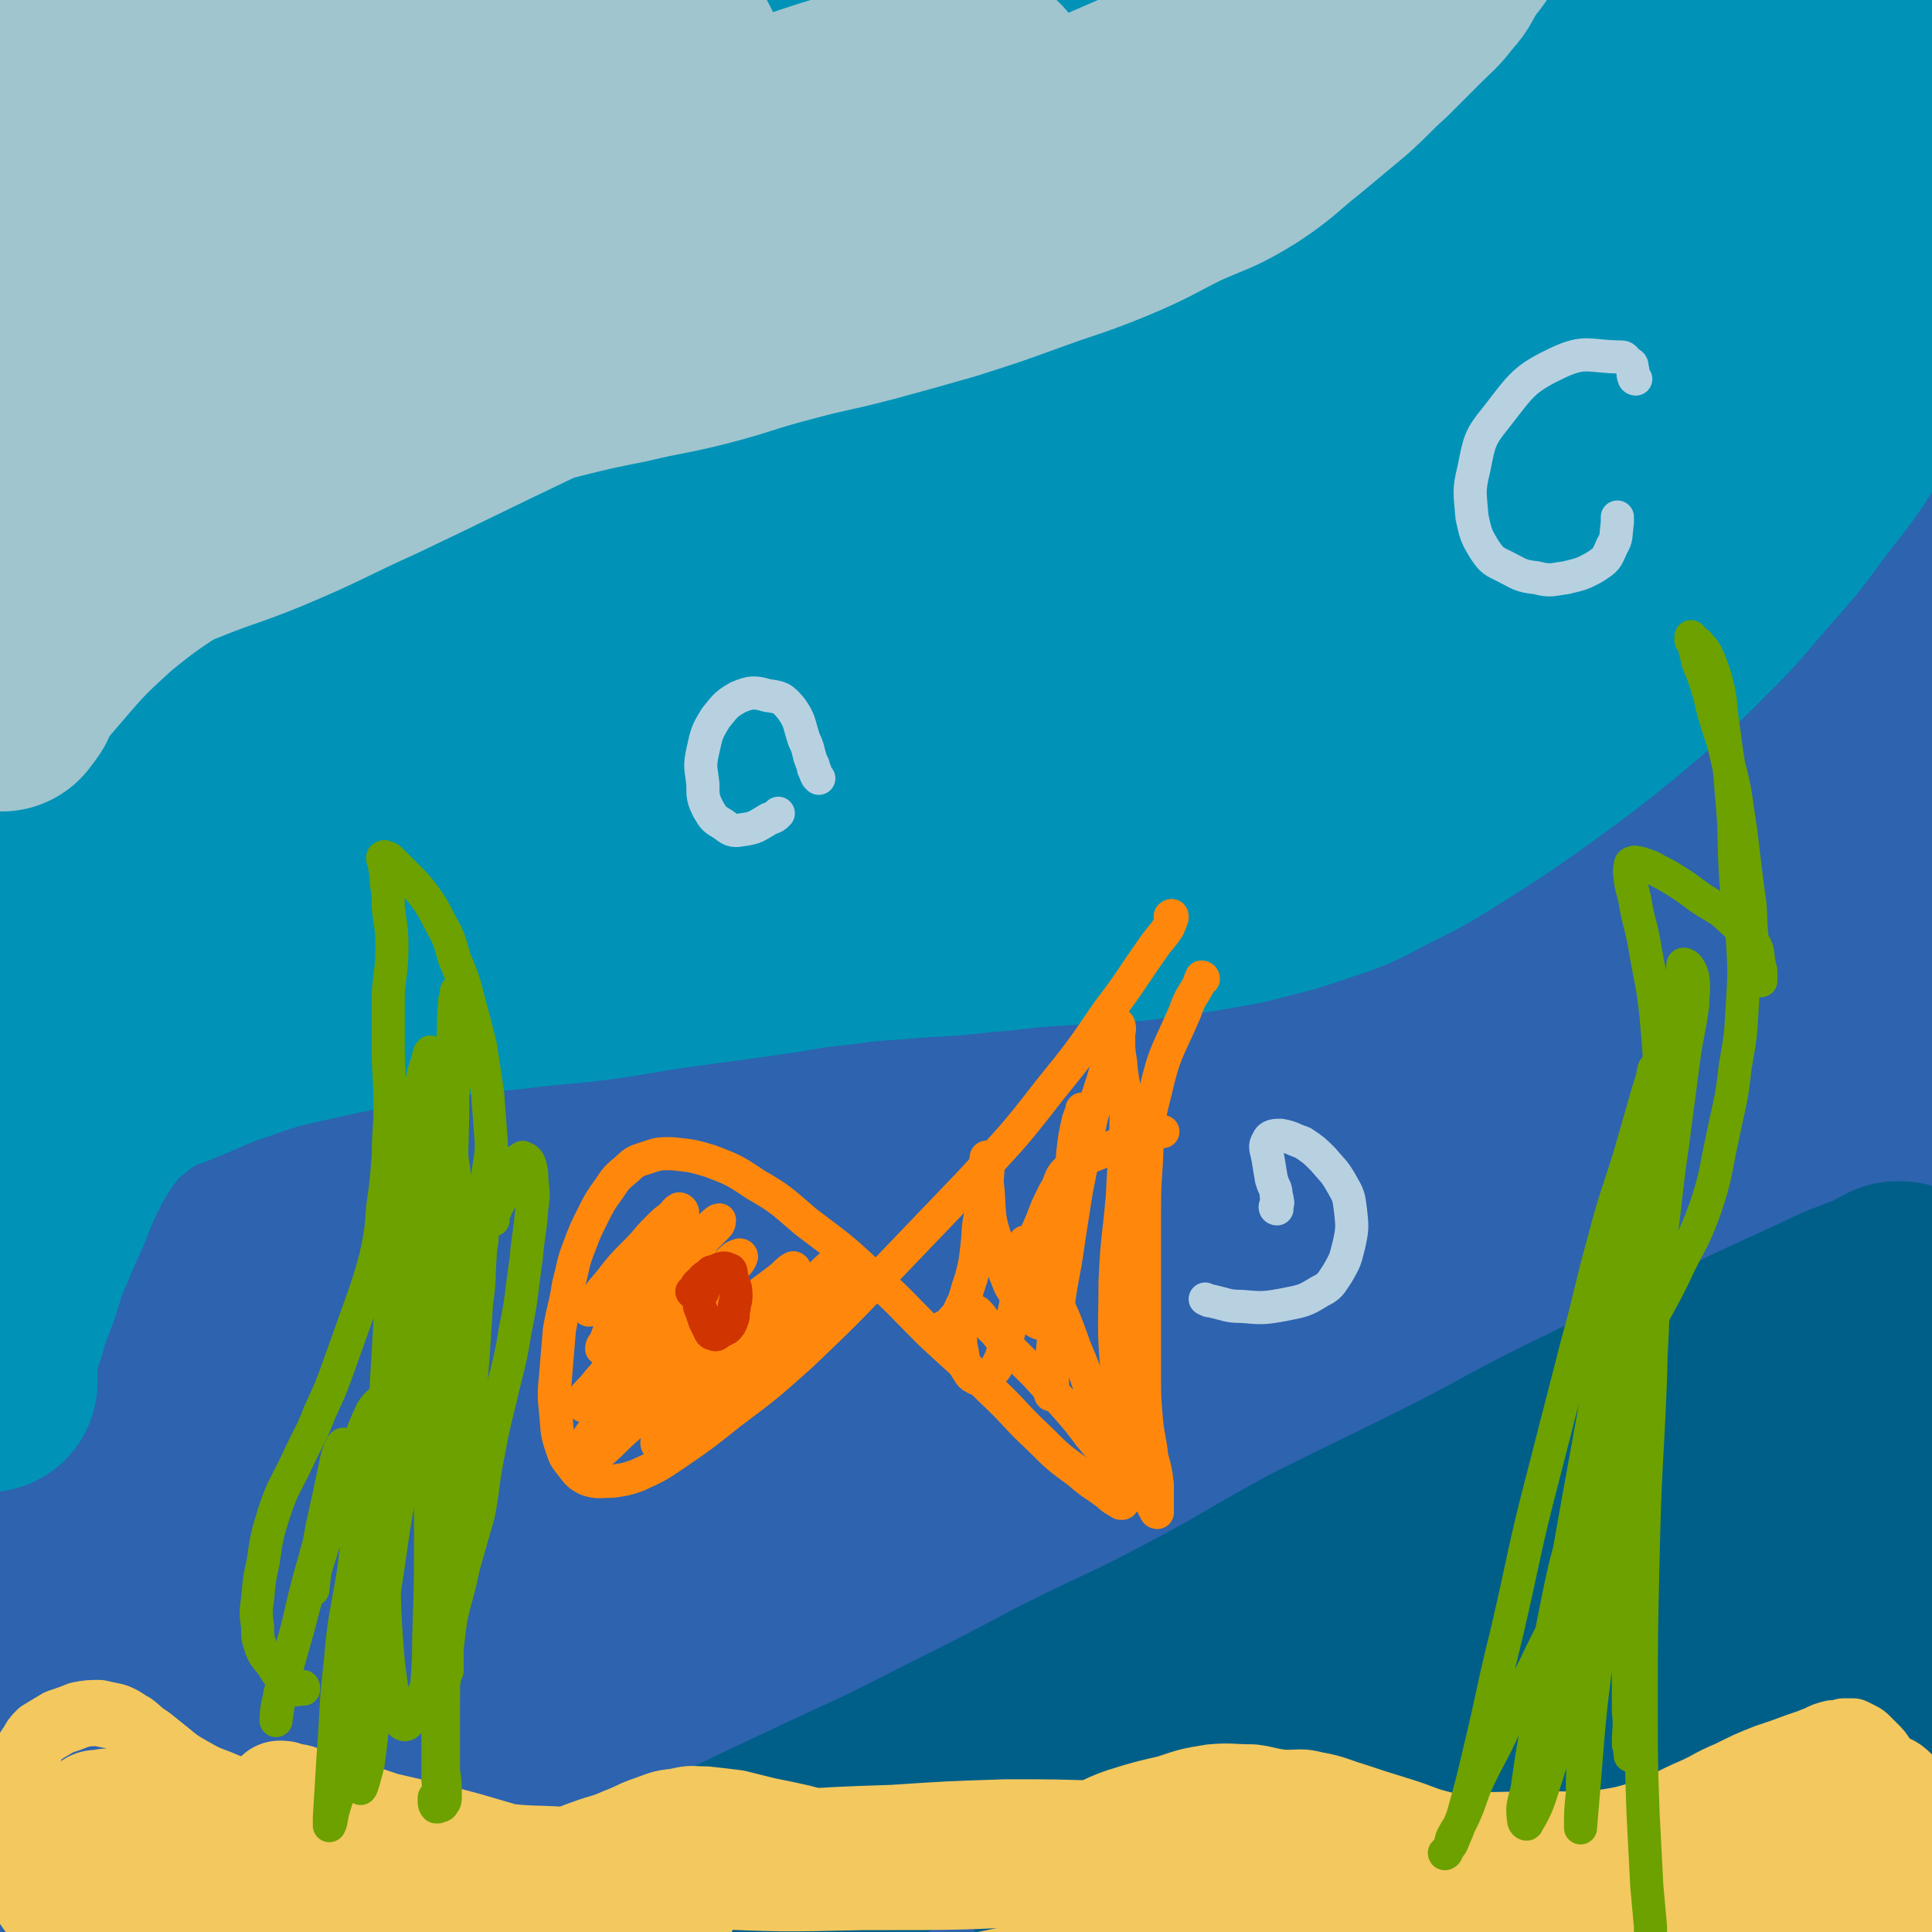
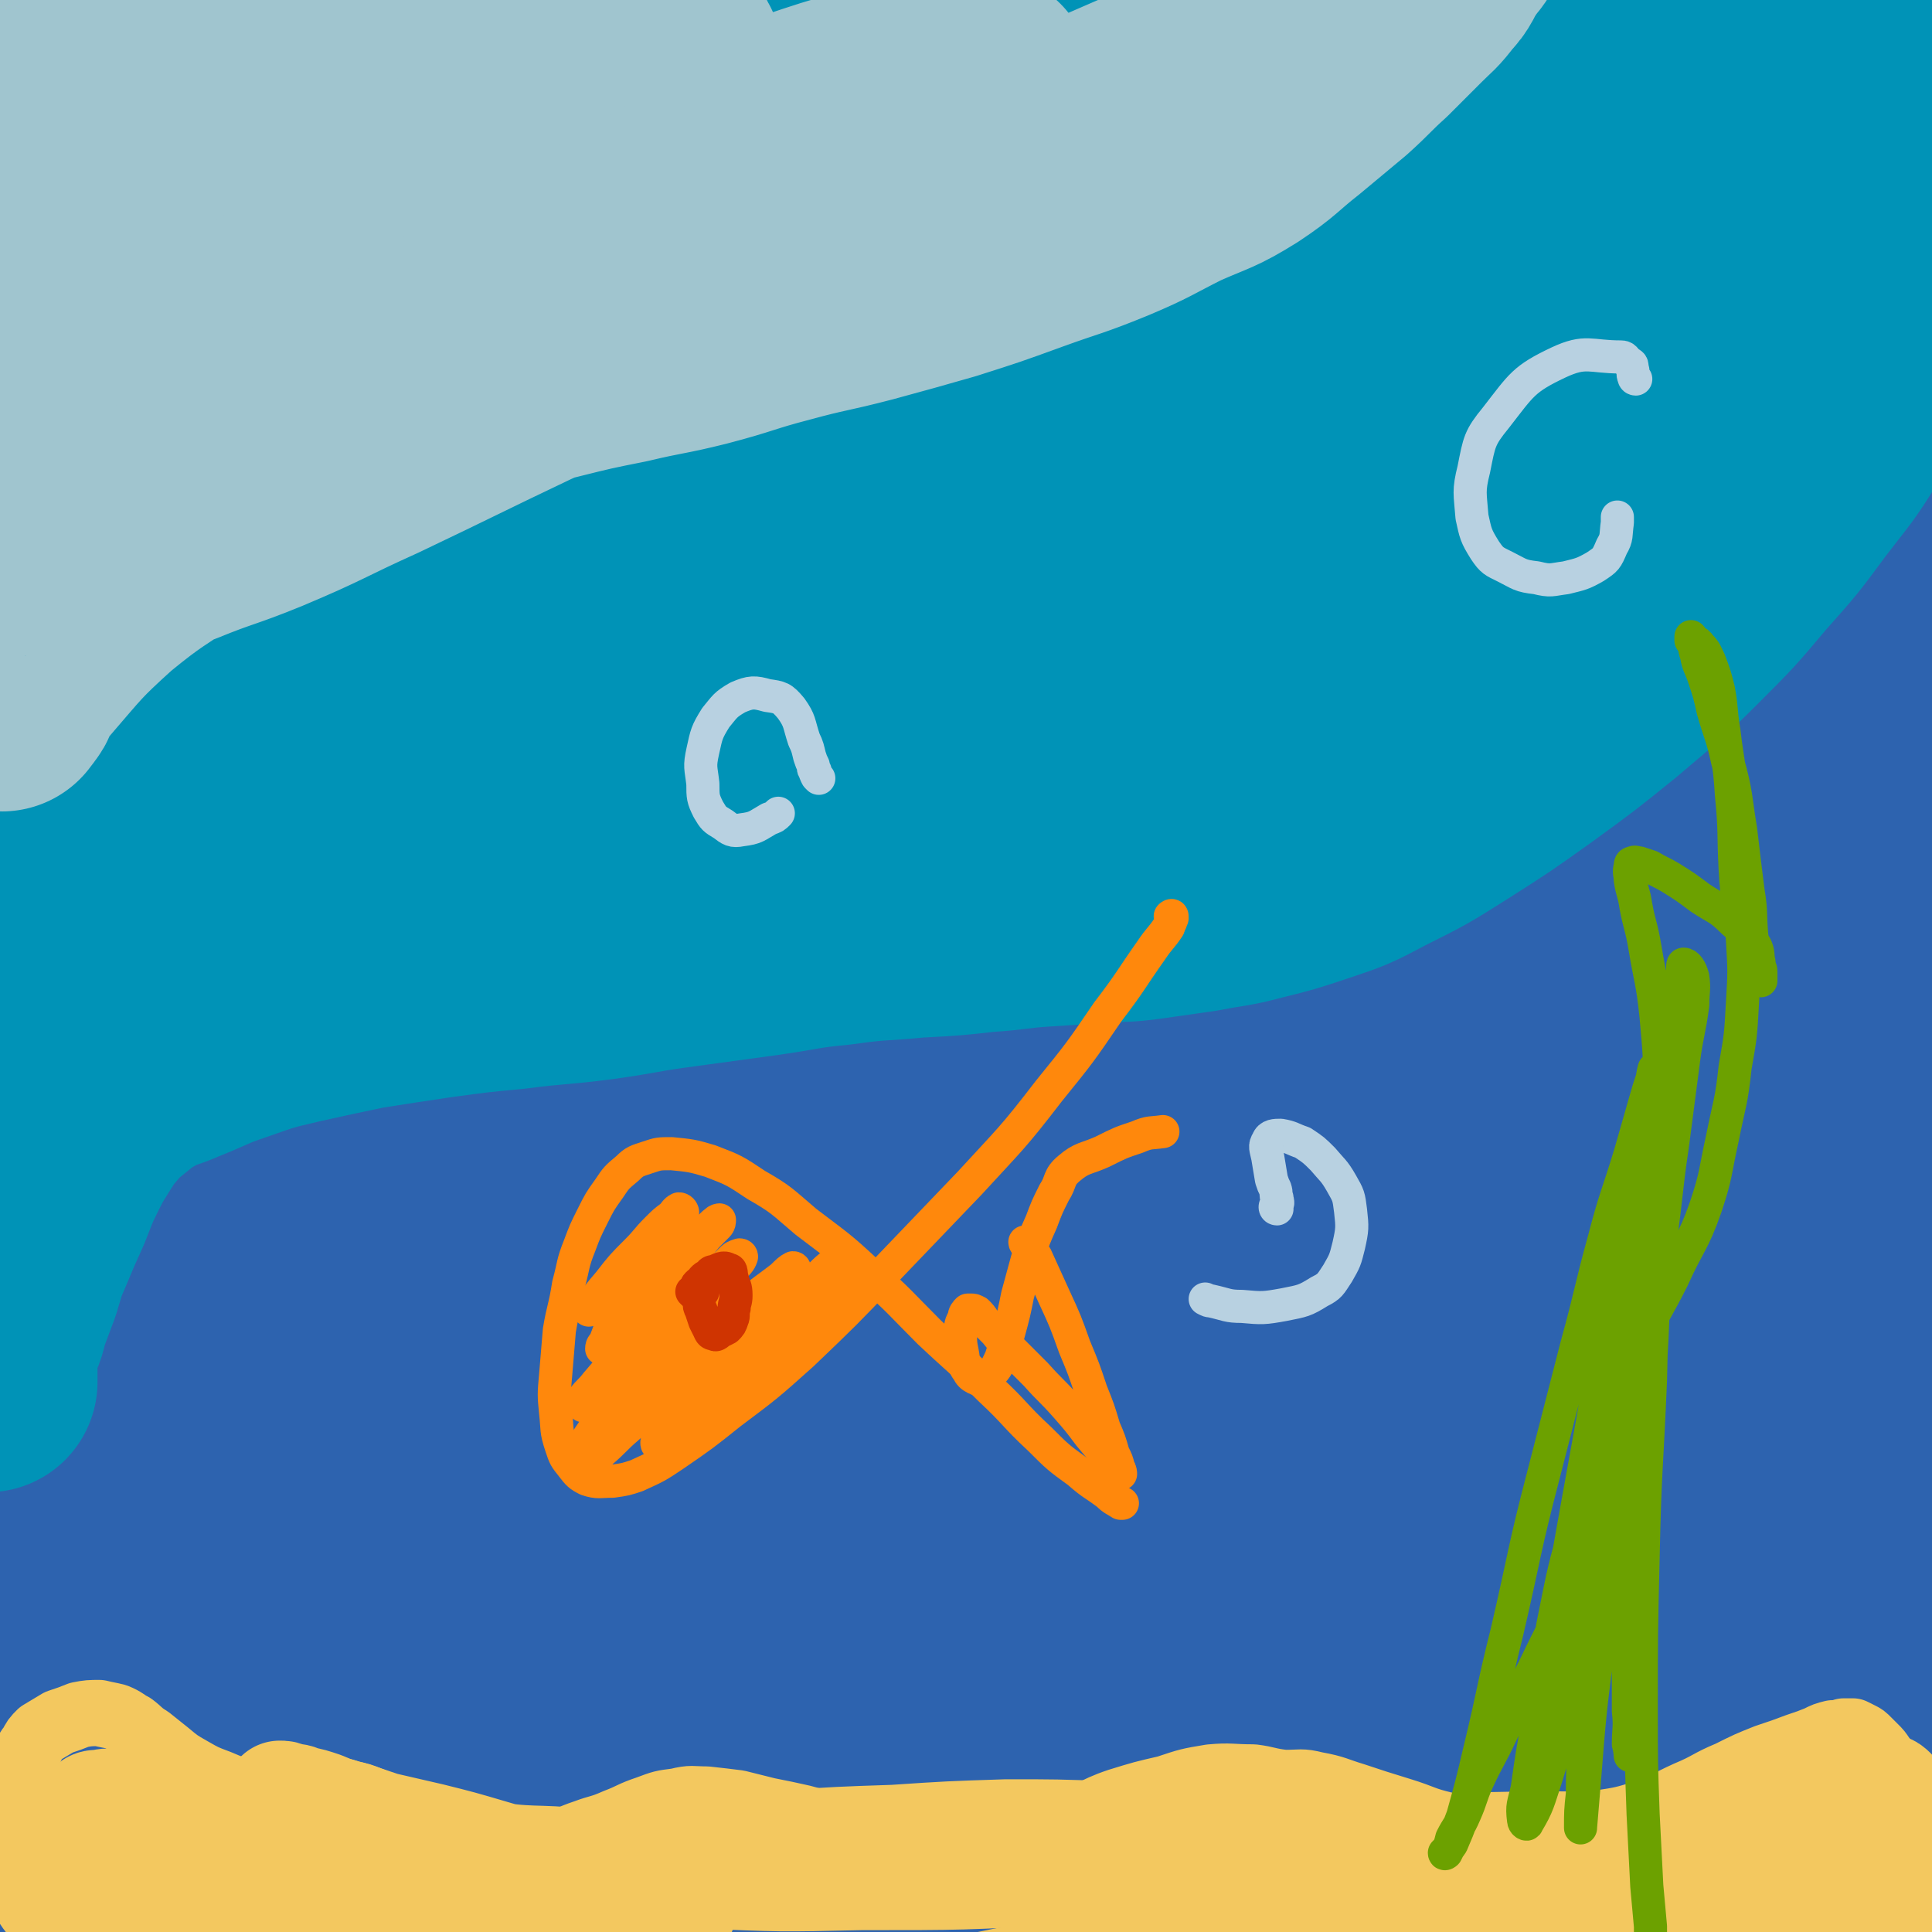
<svg xmlns="http://www.w3.org/2000/svg" viewBox="0 0 1050 1050" version="1.1">
  <g fill="none" stroke="#2D63AF" stroke-width="120" stroke-linecap="round" stroke-linejoin="round">
    <path d="M89,571c0,0 -1,-2 -1,-1 1,1 2,1 3,3 1,2 1,2 2,4 4,21 5,21 7,42 7,58 7,58 10,116 5,73 3,73 7,146 3,71 5,71 7,142 1,45 -2,45 -3,91 0,24 0,24 0,48 0,7 1,12 0,15 0,1 -2,-3 -2,-6 -2,-30 -1,-30 -2,-59 -5,-69 -5,-69 -11,-138 -5,-74 -6,-74 -12,-149 -6,-78 -6,-78 -11,-157 -5,-74 -5,-74 -8,-148 -2,-63 -1,-64 -2,-127 -1,-49 -1,-49 -3,-98 -1,-34 -2,-34 -5,-67 -1,-25 0,-25 -3,-50 0,-1 -1,-3 -2,-2 -1,2 -2,4 -2,9 -3,17 -3,17 -4,34 -6,67 -6,67 -10,133 -7,103 -8,103 -12,206 -3,98 -3,98 -3,197 -1,92 0,92 1,185 1,71 0,72 3,143 2,37 3,37 7,74 2,11 2,13 5,22 1,2 3,1 4,0 3,-13 4,-14 4,-28 3,-63 3,-63 2,-126 -1,-110 -3,-110 -6,-221 -3,-110 -4,-110 -6,-220 -2,-113 -2,-113 -2,-226 0,-96 1,-96 3,-193 2,-72 3,-72 7,-145 2,-37 2,-37 5,-73 1,-9 1,-12 2,-18 0,-1 0,2 0,3 -2,19 -2,19 -4,38 -10,80 -12,80 -20,160 -13,123 -15,123 -22,247 -6,116 -3,117 -4,233 -1,114 0,114 1,227 2,96 2,96 5,191 2,58 1,58 4,115 0,11 0,15 2,22 1,1 3,-3 3,-6 5,-25 6,-25 8,-51 10,-110 12,-110 17,-220 6,-112 1,-112 7,-223 8,-161 8,-162 21,-322 7,-80 7,-80 19,-159 9,-67 10,-67 24,-133 8,-40 9,-39 20,-79 4,-14 4,-20 9,-27 2,-2 5,3 5,8 4,37 3,38 3,76 0,75 -2,75 -4,150 -3,96 -4,96 -6,192 -2,108 -2,108 -1,216 1,104 0,104 4,208 2,77 1,77 8,154 4,39 4,40 13,77 3,11 7,20 12,19 7,-3 9,-13 12,-28 10,-63 8,-64 14,-128 8,-95 6,-96 12,-191 8,-112 6,-112 16,-225 9,-111 9,-111 22,-222 11,-93 12,-93 26,-185 9,-62 9,-62 19,-123 4,-25 6,-38 9,-51 2,-4 2,9 1,17 -4,57 -6,57 -10,114 -8,103 -9,103 -15,206 -7,126 -8,126 -12,253 -3,134 -3,134 -2,269 1,118 1,118 7,236 5,80 6,80 16,160 5,34 4,43 14,68 2,4 9,-3 10,-9 8,-44 7,-45 9,-91 4,-92 2,-92 5,-185 3,-114 1,-114 6,-228 6,-123 5,-123 16,-245 10,-106 11,-106 26,-211 12,-80 13,-80 27,-159 8,-44 8,-44 17,-89 2,-11 4,-24 5,-22 1,2 0,15 -2,31 -5,72 -6,72 -12,144 -8,98 -10,98 -16,196 -6,116 -6,116 -8,233 -3,113 -3,113 -1,225 2,91 3,91 9,181 4,52 3,52 10,103 2,14 4,29 8,27 6,-3 9,-17 11,-35 11,-76 10,-76 17,-152 9,-100 8,-100 16,-201 11,-119 8,-120 22,-239 12,-116 14,-116 31,-231 12,-89 11,-89 26,-178 9,-49 9,-49 20,-98 3,-12 7,-25 9,-24 2,1 0,14 0,28 -4,78 -6,78 -10,155 -4,103 -4,103 -6,207 -3,118 -3,118 -3,237 0,114 0,114 3,228 3,88 3,88 9,175 3,44 1,46 10,87 1,6 8,13 10,9 10,-21 10,-29 14,-59 12,-91 10,-92 20,-184 11,-110 7,-111 21,-221 14,-111 16,-111 34,-222 15,-94 14,-94 32,-188 12,-65 13,-65 28,-130 6,-29 6,-32 15,-58 0,-2 3,1 3,3 0,36 -2,37 -5,73 -7,99 -9,99 -14,197 -6,110 -6,110 -8,221 -1,116 -1,117 1,233 3,95 2,95 10,189 4,56 3,57 14,112 3,17 6,31 13,32 6,1 10,-13 13,-28 16,-74 15,-74 25,-150 15,-107 12,-108 26,-215 17,-125 15,-125 36,-249 18,-115 20,-114 43,-228 18,-90 18,-90 38,-180 11,-49 11,-49 23,-98 3,-12 7,-25 8,-24 0,1 -4,14 -6,28 -15,78 -18,78 -29,156 -14,105 -13,105 -21,211 -10,123 -10,123 -15,247 -5,116 -5,116 -6,233 -1,89 -1,89 3,179 2,51 3,51 8,102 2,14 2,26 6,28 3,1 6,-11 8,-22 8,-65 6,-66 11,-131 7,-93 4,-94 11,-187 9,-110 10,-110 21,-219 10,-108 10,-108 22,-216 11,-95 13,-95 23,-191 6,-55 6,-55 11,-111 1,-17 1,-17 2,-35 0,-2 0,-7 -1,-5 -1,8 -2,13 -3,25 -9,111 -11,111 -17,222 -8,130 -8,130 -12,259 -4,115 -4,115 -5,230 0,100 1,100 2,200 1,103 -1,103 3,206 1,27 3,27 8,54 1,7 1,11 4,14 0,1 2,-2 2,-5 2,-27 2,-27 2,-54 2,-112 2,-112 2,-224 1,-99 -1,-99 0,-199 1,-102 1,-102 4,-204 1,-91 2,-91 5,-182 2,-70 3,-70 4,-141 1,-49 1,-49 0,-98 -1,-23 0,-23 -3,-45 -1,-4 -3,-9 -4,-7 -4,6 -5,11 -8,24 -10,62 -11,62 -18,125 -10,92 -11,92 -16,186 -6,103 -6,103 -6,207 0,96 1,96 5,192 3,75 4,75 9,149 3,46 3,46 7,91 1,15 1,19 3,30 0,2 0,-2 0,-4 -3,-37 -3,-37 -5,-74 -6,-99 -7,-99 -12,-198 -6,-110 -6,-110 -10,-220 -5,-109 -5,-109 -8,-219 -3,-88 -1,-88 -4,-177 -2,-50 -1,-50 -6,-100 -1,-15 -1,-28 -7,-28 -6,-1 -12,11 -17,26 -28,78 -29,79 -47,160 -26,114 -25,115 -41,231 -19,131 -18,132 -31,264 -11,120 -9,121 -16,241 -4,77 0,78 -7,154 -1,13 -8,34 -9,25 -8,-46 -6,-68 -10,-137 -6,-112 -7,-112 -9,-224 -3,-127 -3,-127 1,-254 3,-111 5,-111 12,-222 5,-85 6,-85 12,-169 4,-47 5,-47 7,-94 1,-11 1,-25 -2,-22 -5,6 -9,20 -15,40 -23,91 -25,91 -42,183 -22,116 -21,116 -36,233 -16,127 -15,127 -27,255 -9,113 -9,114 -15,227 -4,76 -2,76 -5,151 -1,30 0,43 -1,59 0,5 -2,-8 -2,-16 -1,-60 -1,-60 -1,-120 0,-109 -2,-109 0,-218 3,-130 2,-130 11,-260 8,-121 10,-121 25,-241 10,-88 13,-88 24,-176 4,-37 5,-38 7,-74 0,-2 -3,-2 -3,-1 -16,41 -19,42 -29,86 -28,120 -27,121 -48,242 -22,123 -21,123 -37,246 -15,114 -15,114 -26,228 -7,78 -5,79 -12,157 -2,28 -3,46 -7,56 -2,5 -4,-13 -4,-27 -2,-66 -1,-66 1,-132 2,-101 1,-101 6,-202 4,-115 5,-115 11,-230 6,-99 6,-99 12,-198 4,-65 6,-65 9,-129 2,-21 4,-27 1,-43 0,-3 -4,2 -6,6 -15,45 -17,45 -28,92 -27,113 -28,113 -48,229 -21,122 -19,122 -34,246 -13,106 -13,106 -22,213 -6,71 -4,71 -9,143 -2,27 -2,44 -5,55 -1,5 -2,-12 -2,-24 -2,-64 -1,-64 -1,-128 0,-99 -1,-99 1,-199 3,-116 2,-116 8,-233 5,-111 6,-111 15,-222 6,-82 8,-82 14,-163 4,-41 4,-41 6,-82 0,-8 2,-18 0,-15 -6,9 -10,20 -15,41 -21,82 -20,83 -37,167 -20,97 -21,97 -37,195 -16,94 -14,95 -27,189 -10,68 -8,68 -20,136 -5,29 -3,34 -15,58 -2,6 -10,6 -13,1 -13,-20 -12,-25 -18,-52 -14,-68 -13,-68 -23,-137 -11,-77 -10,-77 -19,-153 -9,-76 -8,-76 -16,-152 -7,-62 -5,-62 -14,-124 -5,-41 -5,-41 -14,-81 -4,-18 -5,-18 -12,-36 -3,-6 -4,-5 -8,-11 -1,-2 -2,-2 -3,-3 -1,-1 -2,-2 -2,-2 2,1 3,2 6,2 7,1 7,1 15,1 19,-1 19,0 39,-2 34,-2 34,-3 69,-6 37,-3 37,-5 74,-6 37,-1 37,0 74,2 38,2 38,4 76,6 40,2 40,4 79,3 41,0 41,0 81,-3 37,-4 37,-4 74,-9 32,-5 32,-6 64,-13 25,-6 25,-5 50,-12 17,-5 17,-5 35,-12 9,-3 9,-4 18,-9 2,-1 3,-1 5,-2 0,0 0,0 -1,0 -4,1 -4,1 -8,2 -11,2 -11,2 -22,4 -22,3 -22,3 -45,7 -32,4 -33,3 -65,10 -30,5 -30,6 -60,13 -27,6 -27,6 -54,12 -22,5 -22,5 -44,10 -18,3 -18,3 -35,6 -9,1 -9,0 -17,0 -4,0 -4,1 -7,0 -1,-1 -1,-2 0,-3 2,-3 2,-4 6,-6 12,-6 12,-6 26,-10 29,-8 29,-9 60,-12 33,-3 33,-2 67,2 30,4 31,5 60,14 29,9 29,10 57,22 28,11 28,11 55,23 23,11 22,11 45,23 21,11 22,11 42,23 9,6 10,6 17,14 5,6 5,7 8,15 4,11 6,12 5,23 -1,8 -1,11 -8,15 -10,6 -13,3 -26,4 -17,1 -18,0 -35,0 " />
    <path d="M779,1016c0,0 -1,-1 -1,-1 1,0 1,1 3,2 1,0 1,0 2,0 3,1 3,2 6,2 13,4 13,3 27,6 16,4 16,4 33,8 15,3 15,3 30,7 14,4 14,4 29,9 13,4 13,5 25,10 11,4 11,4 22,9 10,5 10,5 19,11 6,3 9,1 12,7 7,16 4,18 8,35 1,7 1,7 2,14 " />
  </g>
  <g fill="none" stroke="#005F89" stroke-width="120" stroke-linecap="round" stroke-linejoin="round">
    <path d="M21,564c0,0 -1,0 -1,-1 0,0 0,0 1,0 0,-2 0,-2 0,-3 1,-3 1,-3 3,-6 11,-19 10,-20 23,-37 14,-19 14,-19 31,-36 11,-10 12,-10 25,-18 12,-7 13,-8 26,-13 13,-6 13,-6 27,-10 15,-3 15,-3 30,-5 17,-1 17,-1 34,-1 18,1 18,1 37,3 21,1 21,1 42,3 22,3 21,4 43,7 23,4 23,4 46,8 23,4 23,4 47,7 22,3 22,4 44,6 23,2 23,2 46,3 22,0 22,0 45,-2 23,-1 23,-1 46,-5 23,-3 23,-3 47,-9 23,-6 23,-5 45,-14 22,-8 22,-9 43,-20 21,-13 21,-13 42,-28 19,-14 20,-14 38,-30 17,-15 17,-15 32,-32 14,-15 14,-15 28,-32 12,-16 12,-16 23,-33 10,-15 10,-15 19,-32 7,-14 6,-14 12,-29 5,-14 5,-14 10,-29 3,-12 3,-12 6,-24 2,-9 2,-9 4,-18 2,-9 2,-9 4,-17 1,-7 1,-7 3,-15 2,-6 2,-6 3,-13 2,-5 2,-5 3,-11 2,-4 2,-4 3,-8 1,-3 1,-3 2,-5 0,-2 0,-2 1,-3 0,-1 0,-2 1,-2 1,0 2,1 2,2 2,1 2,1 2,3 2,7 2,7 3,13 1,9 0,9 1,19 0,11 0,11 0,23 0,11 1,11 1,22 1,7 1,7 1,14 0,5 0,5 1,10 0,2 0,2 1,5 1,1 0,2 1,2 1,0 1,-1 2,-2 1,-2 1,-3 2,-5 1,-5 1,-5 2,-10 1,-8 1,-8 2,-16 1,-10 1,-10 2,-20 1,-11 1,-11 1,-21 1,-11 1,-11 1,-21 1,-9 1,-9 1,-18 1,-8 1,-8 1,-15 1,-6 1,-6 1,-12 0,-4 0,-4 1,-7 0,-2 0,-4 0,-4 -1,0 0,2 -1,3 -3,11 -3,11 -6,21 -7,20 -7,20 -15,41 -8,22 -9,22 -18,44 -7,19 -7,19 -15,38 -6,13 -5,13 -12,25 -2,4 -6,9 -6,7 -2,-5 -1,-10 1,-20 5,-30 5,-30 12,-61 7,-28 8,-28 15,-56 5,-21 5,-21 9,-42 2,-10 2,-10 3,-20 0,-2 -1,-5 -3,-4 -6,3 -7,5 -13,13 -13,18 -13,18 -24,38 -19,36 -18,37 -35,75 -19,45 -18,45 -36,91 -15,39 -15,39 -30,78 -7,18 -7,19 -15,37 -2,5 -4,10 -5,9 0,-3 2,-9 4,-17 6,-27 6,-27 12,-53 7,-33 7,-33 15,-66 7,-32 7,-32 14,-64 5,-26 5,-27 9,-53 2,-17 2,-17 3,-34 1,-9 2,-10 -1,-17 -1,-3 -3,-5 -6,-4 -11,9 -13,10 -22,24 -24,34 -23,35 -43,71 -20,35 -19,36 -37,72 -15,31 -15,32 -29,64 -9,21 -9,21 -18,43 -4,9 -4,9 -8,18 0,1 0,3 0,2 5,-12 5,-14 10,-27 12,-34 12,-34 24,-67 12,-35 11,-35 23,-70 12,-35 13,-35 25,-70 10,-28 10,-28 19,-57 5,-15 5,-15 10,-31 1,-5 3,-10 1,-10 -2,0 -6,5 -10,10 -17,26 -17,26 -31,53 -24,43 -22,44 -44,89 -22,45 -23,45 -43,91 -18,39 -16,40 -33,78 -9,21 -9,21 -19,42 -3,7 -5,13 -6,13 -1,-1 0,-8 2,-15 8,-32 8,-32 17,-65 15,-52 15,-52 31,-104 17,-55 17,-55 35,-110 13,-39 13,-39 26,-78 6,-18 7,-18 12,-37 2,-6 4,-11 2,-12 -2,-2 -6,2 -9,6 -17,23 -17,23 -31,48 -26,46 -26,47 -49,95 -22,46 -21,47 -41,94 -17,41 -16,41 -32,82 -11,30 -10,30 -22,59 -4,13 -4,13 -10,25 0,0 -1,0 -1,0 4,-15 5,-15 9,-30 11,-38 11,-38 22,-75 12,-44 12,-44 23,-89 11,-39 11,-39 20,-78 4,-19 5,-19 8,-37 1,-6 2,-11 0,-12 -3,-2 -7,2 -10,7 -14,20 -13,21 -24,43 -18,38 -18,38 -34,76 -17,39 -17,39 -32,78 -13,36 -12,37 -25,74 -8,24 -8,24 -16,48 -3,9 -4,13 -5,18 0,2 3,-2 4,-5 7,-21 7,-21 13,-42 13,-45 14,-45 24,-90 12,-50 10,-51 20,-101 6,-33 6,-33 11,-66 3,-17 3,-17 4,-34 0,-5 0,-11 -3,-10 -6,0 -9,5 -14,13 -18,29 -17,30 -33,61 -18,37 -17,37 -33,75 -15,36 -15,36 -28,72 -10,29 -10,29 -18,59 -5,16 -5,16 -9,32 -1,4 -2,10 -1,9 2,-1 3,-7 6,-14 9,-25 10,-25 18,-50 11,-32 10,-32 19,-66 8,-35 8,-35 15,-70 6,-31 6,-31 10,-62 3,-20 3,-20 3,-39 -1,-8 0,-12 -4,-15 -2,-2 -6,1 -10,5 -15,16 -16,16 -28,36 -25,39 -25,40 -47,82 -21,42 -20,43 -39,87 -16,41 -14,42 -30,83 -11,28 -11,29 -22,57 -4,11 -4,12 -9,22 -1,0 -2,0 -2,-1 3,-17 3,-18 7,-36 11,-44 11,-44 22,-89 12,-55 11,-56 25,-111 11,-50 13,-50 25,-100 7,-31 7,-31 12,-63 2,-11 2,-11 2,-22 0,-3 0,-7 -2,-6 -5,2 -8,4 -12,11 -18,23 -18,23 -32,49 -25,46 -25,47 -47,94 -22,47 -22,47 -42,94 -19,43 -18,44 -35,88 -12,29 -11,30 -23,59 -5,13 -5,14 -11,26 -1,1 -3,2 -3,1 1,-14 1,-16 4,-31 8,-38 9,-38 18,-77 11,-47 11,-47 23,-94 10,-43 11,-43 21,-87 5,-21 4,-21 7,-42 1,-7 2,-10 0,-15 -1,-2 -3,0 -5,2 -11,14 -11,15 -19,31 -19,37 -19,37 -36,76 -18,40 -18,40 -33,81 -15,38 -13,38 -26,77 -11,31 -11,31 -22,63 -6,16 -6,16 -11,33 -1,3 -2,8 -2,7 2,-6 3,-11 5,-22 7,-36 6,-36 13,-72 9,-49 10,-49 20,-98 11,-56 11,-56 23,-111 7,-36 7,-36 15,-72 3,-17 5,-17 7,-34 1,-5 1,-8 -1,-10 -1,-1 -3,1 -4,4 -10,17 -11,17 -18,36 -20,49 -20,49 -37,99 -21,63 -21,63 -41,126 -13,43 -13,43 -26,86 -10,36 -9,37 -18,73 -7,25 -6,25 -13,50 -3,14 -3,14 -7,27 -1,6 -1,9 -2,11 -1,1 -1,-2 -1,-3 5,-35 5,-35 9,-69 10,-75 10,-75 20,-149 8,-62 8,-62 17,-125 6,-45 8,-45 13,-90 3,-24 3,-24 3,-47 0,-11 0,-12 -3,-22 -1,-5 -1,-7 -5,-9 -3,-2 -5,-1 -8,2 -7,6 -6,8 -11,16 -4,9 -5,9 -8,19 -6,17 -6,17 -9,36 -6,26 -5,26 -10,53 -4,29 -4,29 -8,59 -5,31 -4,31 -8,63 -3,26 -3,26 -6,52 -1,16 -1,16 -3,32 0,7 -1,10 -1,14 0,1 0,-2 0,-4 1,-22 1,-22 3,-43 8,-80 7,-80 17,-159 11,-86 11,-86 27,-171 18,-97 20,-97 41,-193 0,-1 0,-1 0,-2 " />
-     <path d="M1007,746c0,-1 -1,-2 -1,-1 0,0 0,0 1,1 0,0 0,0 0,0 1,-1 1,-1 1,-2 1,-1 1,-1 2,-2 2,-3 2,-3 4,-7 5,-8 5,-8 10,-17 3,-5 2,-5 5,-9 2,-3 2,-3 4,-5 0,-1 0,-1 0,-2 0,0 0,0 0,0 -1,0 -1,0 -2,0 -4,2 -4,2 -7,4 -17,7 -17,6 -33,14 -33,15 -33,15 -65,31 -36,17 -36,17 -71,34 -34,17 -33,18 -67,35 -34,17 -35,17 -69,34 -35,19 -34,20 -68,38 -34,18 -35,17 -69,34 -34,18 -34,18 -68,35 -37,19 -37,18 -75,36 -36,17 -36,17 -72,35 -34,17 -34,17 -69,35 -32,15 -33,14 -64,31 -28,14 -28,15 -54,31 -19,13 -19,14 -38,27 -7,5 -8,5 -14,11 -1,1 -1,2 0,2 11,-2 13,-2 24,-7 43,-19 42,-20 84,-41 60,-30 60,-30 119,-61 61,-31 61,-33 123,-64 63,-31 63,-30 127,-60 58,-27 58,-27 117,-54 48,-21 48,-22 96,-41 37,-14 37,-14 74,-26 25,-7 25,-5 50,-12 16,-4 15,-6 31,-10 13,-4 13,-3 26,-6 4,-1 7,-2 7,-1 1,1 -2,3 -6,5 -8,6 -8,6 -17,12 -19,12 -19,12 -38,24 -31,21 -31,22 -62,42 -37,24 -38,23 -75,46 -48,30 -48,30 -94,61 -40,27 -40,27 -78,55 -21,16 -20,17 -41,33 -5,4 -9,7 -10,8 0,1 4,-2 8,-4 17,-12 16,-12 34,-23 33,-22 33,-21 66,-42 34,-22 33,-23 67,-43 39,-24 38,-25 78,-46 40,-20 41,-18 81,-37 37,-18 36,-20 72,-38 12,-6 13,-6 25,-11 4,-1 4,-2 9,-2 1,0 2,0 2,1 0,4 -1,5 -4,8 -14,17 -13,17 -29,32 -34,30 -35,30 -69,59 -36,29 -36,29 -72,58 -29,22 -29,21 -58,44 -20,16 -20,16 -39,33 -7,6 -8,7 -13,12 0,0 1,0 2,0 13,-7 13,-7 25,-14 33,-19 33,-20 66,-38 40,-23 40,-23 81,-45 38,-19 38,-18 75,-37 17,-9 17,-8 32,-18 10,-6 9,-7 19,-13 5,-4 5,-5 11,-8 1,-1 3,-1 3,0 -6,10 -7,12 -16,21 -31,28 -32,27 -64,53 -29,22 -30,21 -59,44 -15,12 -16,12 -30,26 -4,3 -8,7 -6,8 3,2 8,0 16,-2 27,-9 27,-10 53,-19 19,-7 19,-6 37,-14 12,-5 12,-5 24,-12 9,-5 9,-6 18,-12 6,-4 6,-5 13,-8 1,-1 3,-2 3,-1 -1,4 -3,5 -5,10 -6,11 -6,11 -12,22 -14,23 -14,23 -28,45 -16,22 -16,21 -32,42 -18,22 -18,22 -36,44 0,0 0,0 0,0 " />
  </g>
  <g fill="none" stroke="#0093B7" stroke-width="120" stroke-linecap="round" stroke-linejoin="round">
    <path d="M813,397c0,0 -1,-1 -1,-1 0,0 0,0 1,0 1,0 1,-1 2,-1 1,-2 1,-2 3,-3 6,-4 6,-4 11,-9 13,-10 14,-9 26,-20 10,-9 10,-10 20,-19 10,-9 10,-9 20,-18 10,-8 10,-8 19,-17 10,-9 10,-9 20,-18 9,-9 9,-9 19,-19 9,-10 9,-10 18,-20 7,-7 7,-7 13,-14 5,-6 5,-5 10,-11 4,-6 3,-6 7,-11 3,-5 3,-5 6,-11 3,-5 2,-5 5,-10 3,-5 4,-5 7,-9 4,-5 4,-5 8,-10 3,-3 4,-3 7,-6 2,-2 2,-3 4,-5 1,-2 1,-2 2,-3 0,-1 0,-1 0,-2 0,-1 0,-1 -1,-1 -1,1 -1,1 -3,3 -1,2 -1,2 -2,5 -2,5 -1,6 -3,11 -5,11 -5,12 -10,23 -9,15 -9,16 -19,30 -11,18 -12,18 -25,35 -14,19 -14,19 -30,37 -16,19 -16,19 -34,37 -19,19 -19,18 -40,36 -21,17 -21,17 -43,33 -21,15 -21,15 -43,29 -19,12 -19,12 -39,22 -17,9 -17,9 -35,15 -15,5 -15,5 -31,9 -15,4 -15,3 -30,6 -14,2 -14,2 -28,4 -14,2 -14,1 -27,2 -15,1 -15,1 -30,2 -16,1 -16,2 -32,3 -18,2 -18,2 -37,3 -21,2 -21,1 -42,4 -21,2 -21,3 -42,6 -22,3 -22,3 -44,6 -23,3 -23,4 -45,7 -23,3 -23,2 -46,5 -21,2 -21,2 -43,5 -20,3 -20,3 -39,6 -19,4 -19,4 -37,8 -17,4 -17,4 -34,10 -15,5 -15,6 -30,12 -9,4 -10,3 -19,8 -7,4 -7,4 -13,9 -6,5 -7,5 -12,11 -6,7 -6,7 -11,15 -5,8 -5,8 -9,16 -5,10 -5,11 -9,21 -5,11 -5,11 -10,23 -4,9 -4,10 -7,20 -3,8 -3,8 -6,16 -2,6 -1,6 -4,12 -1,5 -2,5 -3,9 -1,6 0,6 0,12 0,3 0,3 0,6 " />
    <path d="M17,437c0,0 -1,0 -1,-1 28,-40 30,-40 58,-80 33,-45 33,-45 65,-90 29,-41 31,-40 59,-82 15,-24 15,-25 27,-51 5,-11 5,-12 7,-24 1,-3 1,-6 -2,-6 -5,-1 -7,0 -13,4 -20,12 -19,13 -37,26 -38,28 -38,28 -76,55 -1,0 -1,0 -1,0 " />
    <path d="M94,276c0,0 0,-1 -1,-1 0,0 -1,0 -1,0 0,-2 0,-3 1,-5 7,-19 6,-19 15,-38 14,-31 14,-31 30,-61 11,-21 11,-21 24,-40 9,-15 11,-14 20,-29 4,-6 4,-7 7,-13 1,-2 2,-4 1,-4 -3,-1 -5,0 -9,2 -16,11 -15,11 -30,23 -23,19 -23,20 -46,39 -12,11 -12,11 -25,22 -9,8 -9,8 -18,17 -8,8 -7,8 -15,16 -7,6 -7,6 -14,12 -4,4 -4,4 -9,9 -1,1 -2,3 -3,3 -1,-1 -1,-3 0,-5 8,-15 8,-15 17,-30 23,-38 23,-37 46,-74 16,-28 17,-28 33,-56 10,-16 10,-16 18,-34 3,-5 4,-6 4,-11 0,-2 -2,-3 -4,-3 -4,0 -5,1 -9,3 -9,5 -8,6 -16,12 -12,9 -12,9 -23,18 -9,8 -9,9 -18,17 -8,8 -8,8 -17,16 -8,7 -8,7 -17,14 -7,6 -7,6 -14,11 -3,3 -4,4 -7,4 -1,0 -1,-2 0,-4 1,-6 2,-6 4,-12 3,-10 3,-10 7,-20 6,-13 6,-13 12,-25 6,-12 7,-12 13,-23 3,-8 3,-8 6,-15 2,-3 2,-4 3,-7 0,0 -1,0 -1,0 -3,2 -3,2 -5,4 -4,4 -4,4 -7,8 -5,5 -5,5 -9,11 -5,6 -5,6 -10,13 -4,8 -5,8 -8,15 -3,8 -3,8 -6,16 -2,8 -2,8 -3,16 -2,10 -2,10 -2,20 -1,13 0,13 0,26 0,15 0,15 0,30 1,17 1,17 1,34 0,19 0,19 0,37 1,18 1,18 2,36 0,18 0,18 0,36 0,16 0,16 0,33 0,17 0,17 0,33 -1,17 0,17 -1,33 0,17 0,17 -1,35 -1,18 -1,18 -2,36 -1,17 -1,17 -1,34 0,15 0,15 0,30 -1,12 -2,12 -3,24 -2,8 -2,8 -4,16 0,5 0,5 -1,9 0,2 -1,3 0,4 0,0 0,-1 1,-1 2,-2 2,-2 4,-5 5,-6 4,-6 9,-12 16,-20 15,-21 34,-38 31,-30 31,-30 65,-57 33,-27 33,-27 69,-52 35,-24 35,-24 71,-46 37,-23 37,-22 75,-43 33,-18 32,-18 66,-35 25,-13 25,-12 51,-24 16,-8 16,-8 33,-15 6,-3 8,-4 13,-4 2,0 1,2 0,3 -9,10 -10,10 -21,19 -41,33 -42,32 -84,64 -49,38 -49,38 -99,75 -41,32 -41,32 -81,63 -22,17 -22,17 -43,34 -5,4 -9,7 -9,8 -1,1 4,-1 9,-3 24,-14 24,-14 49,-29 51,-29 50,-29 101,-59 56,-33 56,-33 111,-65 55,-32 54,-33 110,-64 49,-28 50,-27 101,-54 38,-20 38,-21 75,-42 25,-14 24,-15 48,-29 12,-7 13,-6 24,-13 1,-1 1,-3 0,-3 -5,1 -6,2 -12,5 " />
    <path d="M246,425c0,0 -1,-1 -1,-1 3,-1 4,-1 8,-2 17,-5 17,-5 35,-11 48,-14 48,-13 96,-28 56,-18 56,-17 111,-36 57,-19 57,-20 113,-40 54,-19 54,-18 107,-38 41,-16 41,-16 81,-34 27,-11 26,-13 53,-24 11,-4 12,-3 23,-7 2,-1 5,-2 5,-1 -1,0 -4,1 -8,3 -28,14 -28,14 -56,30 -66,36 -65,37 -131,74 -47,28 -47,28 -94,56 -28,18 -28,18 -56,36 -8,5 -9,4 -15,9 -1,0 0,1 1,0 11,-5 11,-5 21,-11 36,-19 36,-19 71,-38 52,-29 52,-29 103,-59 51,-30 50,-31 100,-61 44,-26 44,-26 89,-52 40,-24 40,-23 80,-46 14,-9 15,-8 28,-18 5,-3 8,-6 9,-7 1,-1 -3,0 -5,2 -24,17 -24,17 -49,34 -54,38 -54,38 -109,74 -59,39 -61,37 -119,77 -52,36 -51,37 -101,75 -33,24 -33,24 -66,48 -12,9 -12,8 -23,17 -2,1 -4,3 -3,3 2,0 4,-1 8,-3 16,-8 16,-8 31,-17 37,-24 37,-24 73,-48 36,-25 35,-26 70,-50 29,-21 29,-20 58,-41 20,-14 19,-14 39,-29 9,-6 9,-6 17,-12 2,-2 3,-4 3,-4 0,-1 -2,-1 -4,0 -10,5 -9,6 -18,11 -32,18 -32,17 -64,34 -52,26 -51,27 -103,52 -49,23 -50,22 -99,45 -42,19 -42,20 -84,38 -33,13 -34,12 -67,23 -19,6 -19,6 -37,11 -6,2 -6,2 -12,3 -1,0 -2,0 -2,-1 1,-2 1,-2 4,-4 5,-2 6,-2 12,-4 15,-4 15,-3 31,-6 28,-5 28,-6 56,-10 28,-5 28,-2 55,-9 31,-7 31,-8 61,-19 37,-14 37,-14 73,-30 36,-17 37,-17 72,-36 33,-19 33,-19 64,-41 31,-21 30,-22 59,-45 29,-25 29,-25 57,-51 28,-27 27,-27 54,-55 24,-26 25,-25 47,-52 10,-12 9,-12 17,-26 4,-8 4,-8 7,-17 2,-8 3,-8 3,-15 0,-4 0,-8 -2,-7 -18,6 -20,10 -39,20 -55,30 -55,30 -110,61 -66,38 -67,37 -132,76 -57,35 -55,37 -112,72 -37,22 -38,20 -76,42 -14,8 -13,10 -28,18 -1,1 -4,1 -3,0 9,-6 11,-8 22,-15 43,-26 43,-26 86,-51 52,-32 52,-31 104,-63 54,-34 53,-35 107,-68 46,-28 47,-27 94,-54 35,-21 36,-20 71,-42 9,-6 9,-6 17,-14 3,-2 6,-6 4,-6 -10,0 -15,2 -29,6 -53,16 -53,16 -105,34 -77,27 -78,25 -154,55 -81,32 -81,33 -160,70 -83,40 -83,41 -164,84 -66,35 -65,36 -130,74 -41,24 -41,24 -82,49 -12,7 -17,10 -25,15 -1,1 3,-1 5,-2 27,-14 27,-14 54,-29 63,-35 63,-35 126,-71 62,-37 61,-38 124,-75 64,-38 65,-37 130,-75 59,-34 59,-34 118,-69 43,-25 44,-24 86,-51 20,-12 20,-12 39,-26 3,-3 7,-7 5,-7 -6,-1 -11,1 -22,4 -65,21 -66,20 -129,46 -87,36 -87,36 -172,77 -98,49 -97,50 -193,102 -87,48 -86,50 -172,100 -67,39 -68,39 -134,80 -17,10 -23,14 -34,22 -2,2 5,-1 9,-3 35,-19 36,-19 70,-40 59,-36 58,-38 117,-75 70,-45 71,-44 141,-89 66,-42 66,-42 132,-85 52,-33 53,-32 104,-66 32,-23 32,-23 62,-47 10,-8 13,-10 18,-18 2,-2 -2,-4 -5,-3 -28,6 -29,6 -57,17 -81,31 -82,30 -161,68 -82,39 -80,42 -160,85 -65,34 -65,34 -129,70 -34,19 -33,21 -67,41 -9,5 -17,10 -18,9 -2,-1 5,-7 12,-12 33,-27 34,-27 67,-52 46,-35 46,-36 92,-69 47,-34 48,-33 95,-66 37,-25 37,-25 74,-51 17,-13 18,-12 33,-26 4,-3 7,-8 5,-8 -7,1 -13,4 -24,9 -48,24 -47,25 -95,50 -53,28 -54,28 -107,56 -45,25 -44,25 -90,50 -39,21 -40,20 -79,41 -11,6 -17,11 -21,12 -2,1 4,-3 8,-7 29,-23 29,-23 58,-47 38,-30 38,-30 76,-61 34,-27 34,-28 68,-56 24,-20 24,-20 49,-40 11,-9 11,-9 21,-18 3,-2 5,-4 5,-4 0,0 -2,2 -5,3 -15,11 -15,11 -31,21 -37,26 -36,27 -73,51 -31,21 -32,20 -63,41 -21,13 -20,14 -41,26 -8,5 -9,6 -18,7 -2,1 -4,-1 -4,-3 0,-8 1,-10 5,-18 10,-18 10,-18 23,-34 13,-17 14,-16 29,-32 5,-5 5,-5 10,-9 0,-1 2,-2 2,-2 -2,3 -2,5 -5,9 -10,12 -11,12 -22,22 -21,21 -22,20 -44,40 -18,17 -18,17 -36,34 " />
  </g>
  <g fill="none" stroke="#A0C5CF" stroke-width="120" stroke-linecap="round" stroke-linejoin="round">
    <path d="M1,381c0,0 -1,0 -1,-1 0,0 1,0 2,-1 1,0 1,-1 2,-2 1,-1 0,-2 1,-3 4,-7 3,-8 9,-13 19,-22 19,-23 40,-42 22,-18 23,-17 46,-33 20,-14 20,-15 41,-27 20,-11 20,-11 41,-20 19,-8 19,-8 38,-15 20,-7 20,-8 40,-13 19,-6 19,-5 39,-10 20,-5 20,-5 40,-9 21,-5 21,-4 41,-9 23,-6 22,-7 45,-13 22,-6 22,-5 45,-11 22,-6 22,-6 43,-12 22,-7 22,-7 44,-15 22,-8 22,-7 44,-16 19,-8 19,-9 37,-18 18,-8 19,-7 35,-17 15,-10 14,-11 28,-22 12,-10 12,-10 24,-20 10,-9 10,-10 20,-19 9,-9 9,-9 18,-18 7,-7 7,-6 13,-14 5,-5 4,-6 8,-12 2,-3 2,-3 5,-7 1,-1 1,-1 2,-3 0,-1 1,-1 0,-1 -1,0 -1,0 -3,1 -4,3 -4,3 -8,6 -11,7 -11,7 -23,14 -19,12 -19,12 -39,23 -26,14 -26,14 -53,26 -32,15 -33,15 -65,29 -46,21 -46,21 -92,41 -59,27 -59,26 -117,53 -53,24 -53,24 -106,48 -42,20 -41,20 -83,40 -31,14 -30,15 -61,28 -22,9 -23,8 -45,17 -14,5 -15,5 -29,11 -6,2 -6,3 -12,6 -2,1 -4,2 -3,2 2,-2 5,-3 10,-6 23,-12 23,-12 46,-24 37,-18 36,-19 73,-37 39,-19 39,-19 78,-38 42,-21 43,-20 85,-41 38,-19 39,-18 76,-39 30,-16 30,-16 58,-34 19,-12 19,-12 37,-25 9,-6 10,-6 16,-15 3,-3 4,-7 2,-7 -11,-3 -15,-2 -30,2 -42,10 -42,10 -83,24 -60,21 -60,22 -117,47 -67,28 -66,29 -131,60 -43,20 -43,21 -85,43 -23,12 -23,12 -44,24 -12,8 -12,8 -23,16 -5,3 -5,3 -9,8 -2,1 -4,3 -3,3 7,-4 9,-6 19,-12 23,-15 23,-15 47,-30 32,-21 32,-21 65,-42 36,-22 36,-22 72,-45 34,-22 35,-21 69,-44 27,-18 27,-18 52,-37 15,-11 16,-10 28,-23 4,-3 7,-8 4,-8 -12,2 -17,5 -34,12 -54,23 -54,24 -107,49 -57,27 -57,27 -113,55 -55,27 -55,28 -110,55 0,1 0,1 0,1 " />
    <path d="M25,152c0,0 -2,-1 -1,-1 16,-11 17,-10 35,-21 47,-30 46,-31 94,-60 54,-32 54,-33 109,-62 35,-19 36,-19 72,-34 10,-5 12,-5 21,-6 1,0 1,3 -1,4 -10,10 -10,10 -23,19 -31,21 -31,21 -64,40 -45,28 -46,27 -92,54 -50,29 -49,30 -99,59 -38,22 -38,22 -76,43 0,0 0,0 0,0 " />
    <path d="M27,109c0,0 -1,0 -1,-1 30,-21 32,-20 62,-41 22,-16 22,-16 43,-32 13,-9 13,-8 26,-18 5,-3 6,-3 9,-7 1,-1 0,-3 -1,-2 -12,4 -13,5 -26,10 -27,11 -28,11 -54,23 -31,14 -31,15 -61,30 -15,7 -16,6 -29,14 -3,2 -1,3 -2,6 0,1 0,2 0,2 0,-1 0,-2 0,-3 0,-4 -1,-4 0,-7 2,-6 3,-6 6,-12 3,-6 3,-6 7,-13 4,-8 4,-8 8,-16 4,-7 4,-7 7,-15 3,-7 3,-7 5,-14 1,-4 2,-5 2,-9 0,-3 0,-4 -2,-6 -14,-11 -15,-10 -30,-21 " />
  </g>
  <g fill="none" stroke="#F3C85F" stroke-width="36" stroke-linecap="round" stroke-linejoin="round">
    <path d="M9,989c0,0 0,0 -1,-1 0,0 1,-1 1,-1 -1,-1 -1,-1 -1,-1 -1,-1 -1,-1 -1,-3 0,-3 1,-3 1,-6 0,-3 1,-3 1,-5 0,-3 0,-3 0,-6 0,-3 0,-3 1,-6 1,-3 2,-3 3,-5 2,-3 2,-4 4,-6 2,-4 2,-4 5,-7 5,-3 5,-3 10,-6 6,-2 6,-2 11,-4 5,-1 6,-1 11,-1 4,1 5,1 9,2 5,2 5,3 9,5 4,3 4,4 9,7 5,4 5,4 10,8 6,5 6,5 13,9 7,4 7,4 15,7 7,3 7,3 14,4 7,1 8,1 15,1 8,0 8,0 16,0 7,-1 7,-2 14,-1 7,0 7,0 13,2 5,1 5,1 10,3 6,2 5,3 10,6 6,3 6,3 12,6 6,3 6,3 11,5 6,2 6,2 11,4 6,3 6,4 12,6 6,2 6,2 13,2 7,1 7,0 14,-1 8,-1 9,-1 17,-3 8,-3 8,-4 17,-7 8,-3 8,-2 17,-6 8,-3 8,-4 17,-7 8,-3 8,-3 16,-4 8,-2 8,-1 16,-1 9,1 9,1 17,2 8,2 8,2 16,4 10,2 10,2 19,4 11,3 11,3 21,5 12,2 12,2 24,3 10,1 11,2 21,2 11,0 11,-2 22,-3 13,-1 13,0 26,-1 14,-1 14,0 28,-3 15,-4 15,-7 30,-12 13,-4 13,-4 26,-7 12,-4 12,-4 24,-6 11,-1 11,0 23,0 8,1 8,2 17,3 9,0 9,-1 17,1 11,2 11,3 21,6 12,4 12,4 25,8 13,4 12,5 25,8 14,3 14,4 29,4 14,0 14,-2 28,-3 13,-1 13,0 26,-2 13,-2 13,-2 26,-6 11,-4 11,-5 22,-10 12,-5 11,-6 23,-11 10,-5 10,-5 20,-9 9,-3 9,-3 17,-6 6,-2 6,-2 11,-4 4,-2 4,-2 8,-3 3,0 3,0 6,-1 3,0 3,0 5,0 2,1 2,1 4,2 2,1 2,1 4,3 2,2 2,2 4,4 2,2 2,2 4,5 2,3 2,3 4,6 2,3 3,3 5,6 1,3 1,4 3,7 1,3 1,3 2,7 1,4 1,4 2,8 1,4 1,4 2,8 1,4 1,4 2,8 0,5 0,5 1,9 0,5 0,5 0,10 1,5 1,5 1,10 1,5 1,5 2,10 1,4 1,4 2,9 1,3 1,3 2,7 1,3 1,3 1,6 1,5 0,5 0,11 " />
  </g>
  <g fill="none" stroke="#F3C85F" stroke-width="60" stroke-linecap="round" stroke-linejoin="round">
    <path d="M56,1029c-1,0 -1,0 -1,-1 0,0 1,1 1,0 1,0 1,0 1,-1 1,0 1,0 1,-1 0,-1 1,-1 1,-2 1,-2 1,-3 1,-5 0,-2 0,-2 -1,-4 -1,-2 -1,-2 -3,-4 -1,-2 -1,-2 -3,-4 -2,-2 -2,-2 -5,-3 -2,-2 -3,-2 -6,-3 -2,-1 -2,-1 -5,-2 -3,0 -3,0 -5,1 -3,0 -3,0 -5,1 -2,1 -2,1 -3,3 -2,1 -2,2 -2,4 -1,3 -1,3 -1,6 0,4 1,4 2,7 1,4 1,4 2,8 2,3 2,3 5,6 2,3 2,3 5,5 2,2 2,2 4,3 2,1 2,1 4,1 1,0 1,0 2,-1 1,-1 1,-1 2,-3 0,-3 0,-3 0,-6 0,-3 0,-3 0,-7 0,-4 0,-4 -1,-8 0,-4 0,-4 -1,-8 -1,-5 -1,-5 -2,-9 0,-4 1,-4 1,-8 0,-3 0,-3 1,-6 1,-3 1,-3 4,-5 2,-2 2,-2 5,-2 5,-1 5,-1 10,0 7,2 7,2 14,4 8,3 8,3 17,6 11,4 11,4 21,8 10,5 10,6 20,11 11,5 11,5 22,11 11,5 11,4 22,10 10,4 9,5 19,9 10,4 10,4 20,7 8,3 9,3 17,4 7,1 8,1 15,2 7,0 7,1 14,1 8,0 8,-1 15,-1 8,-1 8,-1 15,-2 8,-1 8,-1 15,-3 6,-1 6,-1 12,-3 3,-1 4,-1 7,-3 1,-1 2,-1 2,-3 0,-1 0,-1 -1,-2 -4,-2 -4,-2 -9,-3 -10,-2 -11,-1 -21,-2 -17,-2 -17,-2 -35,-3 -17,-2 -17,-3 -34,-3 -17,-1 -17,0 -34,0 -16,0 -16,0 -32,-1 -14,-1 -14,-2 -29,-2 -12,0 -12,0 -24,0 -10,1 -10,2 -21,3 -7,0 -7,0 -14,1 -4,1 -4,1 -8,2 -2,0 -3,-1 -3,0 -1,0 0,1 1,1 4,1 4,1 7,1 8,1 8,0 17,0 14,0 14,0 29,1 22,0 22,1 44,0 27,0 27,-2 53,-2 28,0 28,0 57,2 25,1 25,1 51,2 14,1 14,2 29,3 7,0 7,0 13,1 2,0 4,0 3,0 -2,1 -5,1 -9,0 -6,0 -6,0 -12,-2 -10,-4 -9,-5 -19,-9 -14,-5 -14,-4 -28,-9 -18,-5 -18,-5 -35,-10 -17,-5 -17,-5 -33,-9 -13,-3 -13,-3 -26,-6 -9,-3 -9,-3 -18,-6 -8,-2 -8,-2 -15,-5 -6,-2 -6,-2 -11,-3 -4,-2 -4,-1 -8,-2 -2,-1 -2,-1 -4,-1 0,0 0,0 0,0 1,1 1,1 2,1 3,1 3,1 6,2 6,2 6,2 12,3 11,3 11,3 21,6 14,5 14,5 29,9 19,6 19,8 39,11 28,5 28,2 56,5 25,3 25,5 49,6 24,1 24,-2 49,-2 27,-1 27,0 55,0 26,-1 26,0 51,-1 24,-2 24,-3 48,-4 22,-2 22,-1 43,-2 14,-1 14,-1 28,-3 7,-1 7,0 14,-2 2,0 4,-1 5,-1 0,-1 -2,-2 -4,-2 -8,-1 -9,-1 -17,-2 -18,-1 -18,-1 -36,-2 -28,-1 -28,-1 -55,-1 -31,1 -31,1 -61,3 -30,1 -30,1 -60,3 -24,2 -24,4 -49,6 -17,2 -17,1 -34,1 -8,1 -8,1 -16,2 -3,0 -6,1 -5,1 2,1 5,0 11,1 24,2 24,3 47,4 44,2 44,2 88,1 55,0 55,0 110,-3 59,-2 58,-4 117,-7 56,-2 56,-3 113,-5 47,-1 47,0 95,0 25,0 25,0 51,0 7,0 7,0 14,0 0,0 0,0 0,0 -11,0 -11,0 -21,0 -23,1 -23,0 -47,1 -29,2 -29,3 -58,4 -32,2 -32,1 -64,3 -32,2 -32,3 -65,6 -28,3 -28,3 -56,5 -20,2 -20,1 -41,3 -10,1 -10,1 -20,2 -3,0 -7,0 -6,0 6,0 11,0 21,-1 26,-2 26,-3 53,-5 41,-3 41,-3 83,-6 52,-4 52,-4 105,-8 55,-4 55,-4 111,-9 45,-3 45,-3 90,-7 2,0 2,0 4,0 " />
    <path d="M1021,1004c0,0 0,-1 -1,-1 -6,0 -6,1 -12,2 -11,1 -11,2 -22,3 -35,4 -35,3 -69,7 -24,3 -24,3 -48,6 -10,0 -10,0 -20,0 -3,0 -3,0 -6,-1 0,0 0,-1 1,-2 5,-3 5,-3 11,-5 13,-6 13,-6 26,-10 25,-8 25,-8 50,-14 25,-7 25,-8 51,-14 11,-3 11,-2 22,-3 6,-1 6,-1 12,0 4,0 4,-1 8,0 2,0 3,1 4,2 0,1 0,1 -1,2 -2,4 -2,4 -5,7 -7,7 -7,7 -15,13 -11,7 -12,7 -24,14 -15,9 -15,10 -31,18 -16,8 -16,8 -32,15 -14,7 -14,7 -29,13 -10,4 -10,3 -20,7 -4,1 -6,1 -8,3 -1,0 1,1 3,0 11,-1 11,-2 23,-4 22,-4 22,-4 45,-8 14,-2 14,-2 28,-5 9,-2 9,-2 19,-3 7,-2 7,-2 14,-4 4,-1 5,0 9,-2 1,-1 3,-2 2,-2 -5,-1 -7,-1 -13,-1 -17,-1 -17,-1 -33,-1 -29,-1 -29,-1 -58,0 -32,1 -32,1 -64,3 -32,3 -32,3 -64,5 -26,3 -26,3 -52,5 -16,2 -16,1 -33,3 -6,0 -10,0 -13,1 -1,1 2,2 4,2 12,1 12,0 24,0 26,0 26,1 51,1 29,0 29,-1 58,-2 30,0 30,0 59,0 26,0 26,1 52,-1 20,-1 20,-3 39,-5 10,-1 10,-1 20,-1 4,0 4,0 9,0 2,0 4,1 4,1 -1,0 -3,0 -6,0 -15,-1 -15,0 -29,-1 -29,-2 -29,-5 -58,-5 -31,-1 -31,1 -61,3 -38,2 -38,2 -76,4 -47,4 -48,2 -94,7 -45,5 -45,7 -89,15 -37,6 -37,7 -74,14 -32,6 -32,6 -63,12 " />
  </g>
  <g fill="none" stroke="#6CA100" stroke-width="18" stroke-linecap="round" stroke-linejoin="round">
-     <path d="M165,918c0,-1 0,-2 -1,-1 0,0 0,1 0,1 0,0 0,0 -1,0 0,0 0,0 -1,0 -1,0 -1,1 -2,0 -3,-1 -3,-1 -5,-3 -4,-5 -4,-5 -7,-10 -3,-4 -4,-4 -6,-9 -2,-6 -2,-6 -2,-12 -1,-7 -1,-8 0,-15 1,-11 1,-11 3,-20 2,-14 2,-14 6,-27 5,-15 6,-14 13,-29 6,-13 7,-13 12,-26 6,-13 6,-13 11,-27 5,-14 5,-14 10,-28 5,-14 5,-14 9,-28 3,-14 3,-14 4,-28 2,-14 2,-14 3,-28 0,-13 1,-13 1,-27 0,-16 -1,-16 -1,-32 0,-15 0,-15 0,-29 1,-13 2,-13 2,-26 0,-11 -1,-11 -2,-21 0,-6 0,-7 -1,-13 0,-4 0,-4 -1,-9 0,-2 0,-2 -1,-4 0,0 0,-1 0,-1 1,0 1,-1 1,0 1,0 2,0 3,1 1,1 1,1 2,2 4,4 4,4 7,7 5,5 5,5 9,10 5,7 5,7 9,15 5,9 5,9 8,20 5,12 5,12 8,24 3,11 3,11 6,23 2,13 2,13 4,26 1,13 1,13 2,27 0,9 -1,9 -2,19 0,6 0,6 0,13 0,3 -1,4 0,7 0,2 2,1 3,3 0,0 -1,0 -1,0 0,-2 1,-2 1,-3 2,-3 1,-3 3,-6 2,-4 2,-4 3,-8 2,-4 2,-4 4,-7 1,-4 1,-5 3,-8 1,-1 2,-1 3,-2 0,0 0,0 0,0 2,1 3,1 4,4 1,4 1,4 1,8 1,8 1,8 0,16 -1,14 -2,14 -3,27 -3,20 -2,20 -6,39 -3,19 -4,19 -8,37 -4,16 -4,16 -7,32 -3,15 -2,16 -5,31 -4,14 -4,14 -8,28 -3,15 -4,15 -7,29 -2,15 -2,15 -3,30 -2,11 -2,11 -3,22 -1,8 -1,8 -1,15 0,6 0,6 0,12 0,4 0,4 0,8 0,3 1,3 0,6 0,2 -1,2 -2,4 0,1 0,1 0,2 0,1 0,2 1,3 0,0 1,0 1,0 2,-1 2,0 3,-2 1,-1 1,-2 1,-4 0,-7 0,-7 -1,-14 0,-14 0,-14 0,-29 0,-20 0,-20 1,-41 1,-23 2,-23 3,-46 1,-24 1,-24 2,-48 1,-22 1,-22 2,-45 2,-16 2,-16 4,-33 1,-11 1,-11 3,-23 1,-8 1,-8 2,-16 1,-4 1,-4 2,-8 1,-2 1,-3 1,-3 0,0 1,1 1,2 0,5 -1,5 -1,10 -1,13 0,13 -2,26 -2,32 -2,32 -5,65 -4,36 -4,36 -9,73 -3,24 -4,24 -7,49 -2,13 -2,13 -4,27 -1,5 -1,7 -2,10 -1,1 -1,-2 -1,-3 1,-19 2,-19 2,-39 1,-30 1,-30 1,-60 0,-26 0,-26 1,-52 0,-27 -1,-27 0,-53 1,-23 2,-23 3,-46 1,-16 2,-16 1,-33 0,-10 -1,-10 -2,-20 0,-5 0,-5 0,-10 0,-3 0,-3 1,-5 0,-1 0,-2 0,-1 2,1 2,2 3,4 3,9 4,9 5,18 3,20 3,20 3,40 1,30 0,30 -1,60 -2,34 -4,34 -5,67 -2,32 -1,32 -1,64 0,20 0,20 1,39 0,3 0,7 0,6 0,-4 0,-8 0,-15 0,-18 0,-18 0,-35 0,-38 -1,-38 0,-75 0,-42 0,-42 1,-83 0,-38 0,-38 1,-75 1,-27 1,-27 2,-53 0,-13 1,-13 1,-26 1,-4 1,-4 1,-7 0,0 -1,-1 -1,0 0,3 -1,3 -1,7 -1,10 0,10 -1,20 0,21 0,21 0,42 -1,37 -1,37 -1,74 0,39 0,39 0,78 -1,35 0,35 -2,70 -1,29 2,30 -2,58 -4,20 -6,20 -13,38 -2,6 -3,8 -7,11 -1,1 -3,0 -4,-2 -4,-15 -4,-16 -6,-32 -3,-36 -2,-37 -2,-74 0,-47 -1,-47 2,-94 3,-49 2,-49 8,-97 3,-24 4,-24 10,-48 1,-8 2,-8 4,-16 0,-1 1,-3 1,-2 -1,5 -1,7 -2,13 -2,24 -2,24 -3,49 -3,42 -2,42 -5,84 -3,40 -4,40 -8,79 -4,38 -5,38 -8,75 -3,28 -2,28 -5,56 -1,16 -1,16 -3,31 -2,7 -3,12 -4,13 -1,0 -1,-6 -1,-12 0,-28 0,-28 2,-55 3,-46 2,-46 8,-92 5,-42 6,-42 13,-84 4,-24 5,-24 10,-48 3,-12 2,-12 5,-24 1,-3 1,-7 2,-7 1,1 3,4 3,9 -1,18 -2,19 -4,37 -4,33 -5,33 -10,65 -5,35 -4,35 -10,69 -5,35 -5,35 -11,69 -7,30 -7,30 -15,59 -3,13 -3,13 -7,26 -1,4 -1,7 -2,8 0,1 0,-2 0,-4 1,-17 1,-17 2,-33 2,-26 1,-26 4,-52 2,-24 3,-24 7,-48 3,-22 2,-22 7,-45 3,-15 5,-15 8,-30 2,-7 2,-7 3,-15 1,-3 2,-6 1,-6 -2,1 -6,3 -9,8 -7,15 -6,16 -12,32 -9,26 -10,26 -18,52 -7,20 -6,20 -12,41 -4,14 -4,14 -8,29 -1,7 -2,13 -2,14 0,1 0,-5 1,-9 5,-21 5,-21 11,-43 6,-27 7,-27 14,-54 4,-16 4,-16 8,-33 2,-6 3,-11 3,-11 -1,-1 -3,4 -4,8 -4,19 -4,19 -8,37 -3,17 -3,17 -5,34 " />
    <path d="M842,906c0,0 -1,-1 -1,-1 0,-1 0,-1 0,-3 1,-2 0,-2 1,-4 1,-10 1,-10 3,-20 5,-25 5,-25 12,-50 7,-25 8,-25 16,-49 9,-24 8,-25 18,-48 8,-19 9,-18 18,-36 9,-20 11,-19 18,-39 6,-18 5,-19 9,-37 4,-20 5,-20 7,-39 3,-17 3,-17 4,-35 1,-17 1,-17 0,-34 -1,-19 -3,-19 -4,-39 -1,-20 0,-20 -2,-40 -1,-17 -2,-17 -4,-34 -2,-12 -1,-12 -3,-23 -2,-8 -2,-8 -5,-16 -2,-4 -2,-5 -5,-8 -2,-3 -3,-2 -5,-3 0,-1 0,-2 0,-2 1,1 1,2 2,4 0,3 0,3 1,6 1,6 2,6 4,12 3,9 3,9 5,18 4,14 5,14 8,28 5,18 4,19 7,37 2,17 2,17 4,33 2,12 1,12 2,24 1,7 1,7 2,14 1,4 1,4 2,8 0,1 1,3 1,3 0,-1 0,-2 0,-5 0,-2 -1,-2 -1,-5 -1,-4 0,-5 -2,-9 -5,-7 -5,-7 -12,-13 -8,-8 -9,-7 -18,-13 -8,-6 -8,-6 -16,-11 -5,-3 -6,-3 -11,-6 -3,-1 -3,-1 -6,-2 -2,0 -2,-1 -4,0 -1,0 -1,1 -1,2 -1,3 0,4 0,7 1,7 2,7 3,14 2,11 3,11 5,23 3,18 4,18 6,37 2,22 2,22 2,45 1,22 1,22 0,45 -1,24 -2,24 -4,48 -3,23 -2,23 -6,46 -4,22 -4,22 -9,43 -6,21 -6,21 -14,43 -7,21 -6,21 -15,42 -9,21 -10,21 -20,42 -9,18 -9,18 -18,36 -6,13 -7,13 -13,26 -4,9 -3,9 -7,18 -3,7 -4,7 -7,13 -1,4 -1,4 -3,8 0,0 -1,1 -1,0 1,-1 2,-2 4,-5 3,-7 3,-7 6,-15 5,-18 5,-18 9,-35 8,-33 7,-33 15,-65 10,-43 9,-44 20,-86 9,-35 9,-35 18,-70 8,-29 7,-29 15,-58 6,-23 7,-23 14,-46 4,-14 4,-14 8,-28 2,-7 2,-7 4,-13 1,-3 1,-6 1,-5 0,0 -1,3 -1,6 -4,17 -4,17 -7,33 -5,34 -5,34 -11,67 -7,41 -7,41 -14,83 -8,44 -8,44 -16,89 -6,36 -7,36 -13,72 -4,20 -4,20 -7,41 -2,9 -3,9 -2,17 0,2 2,3 2,2 6,-10 6,-12 10,-24 9,-29 9,-29 17,-58 9,-36 8,-36 16,-72 9,-46 10,-46 18,-91 7,-35 6,-35 11,-70 4,-27 3,-27 7,-54 3,-23 3,-23 6,-46 2,-15 3,-15 5,-30 0,-8 1,-8 0,-15 -1,-4 -3,-7 -5,-7 -1,0 0,3 -1,6 -3,12 -4,12 -6,25 -5,33 -3,33 -8,66 -7,50 -7,50 -15,100 -7,46 -8,46 -14,93 -4,34 -3,34 -6,68 -2,27 -2,27 -3,54 -1,19 -2,19 -2,39 -1,9 -1,10 -1,18 0,1 0,0 0,0 1,-12 1,-12 2,-24 3,-38 3,-38 8,-77 6,-51 7,-51 13,-103 6,-45 5,-45 9,-89 4,-36 6,-36 9,-72 3,-25 2,-25 4,-50 1,-11 1,-11 3,-23 1,-5 1,-5 2,-10 1,-3 1,-3 2,-7 0,0 1,-2 1,-1 0,1 0,2 0,5 -1,8 -1,8 -2,16 -3,26 -3,26 -6,52 -5,42 -7,42 -10,84 -2,43 1,43 -1,86 -1,32 -3,32 -6,64 -1,25 -2,25 -2,49 0,19 0,19 0,37 1,9 0,9 0,18 1,3 1,7 1,6 1,-3 1,-6 2,-12 1,-15 0,-15 1,-30 1,-35 0,-35 1,-69 2,-43 4,-43 6,-85 2,-32 2,-32 3,-63 1,-22 1,-22 1,-43 1,-14 1,-14 2,-29 0,-11 0,-11 0,-22 1,-12 1,-12 1,-24 0,-6 0,-6 1,-13 0,-2 0,-4 0,-4 0,1 0,4 0,8 -1,11 -1,11 -1,22 -1,35 -1,35 -3,69 -2,46 -2,46 -3,91 -2,48 -3,48 -4,96 -1,42 -1,42 -1,83 0,29 0,29 1,57 1,19 1,19 2,39 1,11 1,11 2,22 0,13 0,13 0,25 0,3 0,3 0,5 " />
  </g>
  <g fill="none" stroke="#B8D1E1" stroke-width="18" stroke-linecap="round" stroke-linejoin="round">
    <path d="M445,423c-1,-1 -1,-1 -1,-1 -1,-2 -1,-2 -1,-3 -1,-1 -1,-1 -1,-3 -1,-2 -1,-2 -2,-5 -1,-4 -1,-5 -3,-9 -3,-9 -2,-10 -7,-17 -5,-6 -6,-6 -13,-7 -7,-2 -9,-2 -16,1 -7,4 -7,5 -12,11 -5,8 -5,9 -7,18 -2,9 -1,9 0,18 0,7 0,8 3,14 3,5 3,5 8,8 4,3 5,4 10,3 8,-1 8,-2 15,-6 3,-1 3,-1 5,-3 " />
    <path d="M694,657c0,0 -1,0 -1,-1 0,-1 1,-1 1,-1 1,-2 0,-2 0,-4 -1,-2 0,-2 -1,-5 -1,-2 -1,-2 -2,-5 -1,-6 -1,-6 -2,-12 -1,-5 -2,-6 0,-9 1,-3 4,-3 7,-3 6,1 6,2 12,4 6,4 6,4 11,9 5,6 6,6 10,13 4,7 4,7 5,15 1,9 1,10 -1,19 -2,8 -2,8 -6,15 -4,6 -4,7 -10,10 -8,5 -9,5 -19,7 -11,2 -12,2 -23,1 -8,0 -8,-1 -17,-3 -1,0 -1,0 -3,-1 " />
    <path d="M889,206c0,0 -1,0 -1,-1 -1,-2 0,-3 -1,-5 0,-2 0,-2 -2,-3 -2,-2 -2,-3 -4,-3 -17,0 -19,-4 -34,3 -19,9 -20,12 -34,30 -9,11 -9,13 -12,28 -3,12 -2,13 -1,26 2,9 2,10 7,18 4,6 5,6 11,9 8,4 8,5 17,6 8,2 8,1 16,0 8,-2 9,-2 16,-6 6,-4 6,-4 9,-11 3,-5 2,-6 3,-13 0,-2 0,-2 0,-3 " />
  </g>
  <g fill="none" stroke="#FF880C" stroke-width="18" stroke-linecap="round" stroke-linejoin="round">
    <path d="M637,499c0,0 -1,-1 -1,-1 0,0 1,-1 1,0 0,2 -1,3 -2,6 -4,6 -5,6 -9,12 -12,17 -11,17 -24,34 -15,22 -15,22 -32,43 -20,26 -21,26 -43,50 -23,24 -23,24 -46,48 -22,23 -22,23 -45,45 -19,17 -19,17 -39,32 -15,12 -15,12 -31,23 -9,6 -9,6 -20,11 -6,2 -6,2 -13,3 -7,0 -8,1 -14,-1 -4,-2 -5,-3 -8,-7 -4,-5 -4,-5 -6,-11 -3,-9 -2,-9 -3,-18 -1,-10 -1,-10 0,-21 1,-12 1,-12 2,-24 2,-12 3,-12 5,-25 3,-11 2,-11 6,-21 3,-8 3,-8 7,-16 4,-8 4,-8 9,-15 4,-6 4,-6 10,-11 4,-4 5,-4 11,-6 6,-2 6,-2 13,-2 10,1 11,1 21,4 13,5 13,5 25,13 14,8 14,9 27,20 17,13 18,13 34,28 17,15 17,16 33,32 17,16 17,15 33,31 14,13 13,14 27,27 10,10 10,10 21,18 8,7 8,6 16,12 3,3 4,3 7,5 1,0 1,0 1,0 " />
    <path d="M466,701c-1,0 -1,-1 -1,-1 -1,0 -1,0 -2,0 -1,1 -1,1 -3,2 -2,2 -2,2 -5,4 -13,9 -14,8 -27,18 -17,13 -17,14 -33,28 -12,10 -12,9 -24,20 -5,4 -4,5 -9,10 -2,2 -2,2 -4,3 -1,0 -1,0 -1,-1 2,-3 2,-3 5,-6 4,-6 4,-6 9,-11 8,-8 9,-8 17,-16 11,-10 11,-10 23,-20 10,-10 10,-10 21,-19 9,-9 9,-9 17,-17 5,-4 4,-5 9,-9 1,-2 3,-3 2,-3 -1,0 -3,1 -6,3 -8,6 -7,7 -15,13 -16,12 -16,12 -32,24 -19,15 -20,15 -38,30 -15,11 -14,11 -28,23 -7,6 -7,7 -14,13 -3,3 -3,4 -6,6 0,0 0,0 0,-1 5,-5 4,-5 10,-10 8,-8 8,-8 17,-15 10,-9 10,-9 20,-18 10,-9 10,-9 21,-19 10,-9 10,-10 21,-19 6,-5 7,-4 13,-10 4,-4 3,-5 6,-9 1,-2 2,-1 3,-3 0,-1 0,-2 -1,-2 -2,1 -3,2 -6,5 -9,7 -10,7 -19,15 -14,12 -14,12 -28,24 -15,14 -15,14 -29,28 -10,9 -9,9 -19,18 -5,5 -5,5 -11,10 -2,2 -2,3 -5,5 0,0 0,0 0,0 3,-7 2,-7 6,-13 6,-9 7,-8 14,-17 8,-10 8,-9 17,-19 10,-12 10,-12 20,-24 9,-10 8,-11 17,-21 5,-5 6,-5 11,-11 2,-3 3,-3 4,-6 0,-1 -1,-1 -1,-1 -3,1 -3,1 -5,3 -5,5 -5,5 -10,10 -9,10 -9,10 -18,19 -11,11 -11,10 -22,20 -8,8 -8,8 -15,16 -5,5 -4,6 -9,10 -2,3 -4,4 -6,4 0,0 0,-2 0,-4 3,-4 4,-4 7,-8 6,-7 6,-7 11,-13 6,-9 7,-8 13,-17 7,-10 7,-10 14,-20 6,-9 6,-9 13,-17 4,-7 4,-7 9,-13 3,-3 3,-3 6,-6 1,-1 1,-2 1,-3 0,0 -1,0 -2,1 -4,3 -3,4 -7,7 -6,7 -5,7 -11,14 -8,8 -8,8 -16,16 -7,8 -8,8 -15,16 -5,6 -5,6 -9,12 -2,2 -1,2 -2,4 0,0 -2,0 -2,0 0,-2 1,-2 2,-4 2,-5 2,-6 4,-10 4,-7 4,-7 8,-14 5,-8 5,-8 10,-16 4,-8 4,-8 9,-15 4,-5 4,-5 8,-10 2,-3 3,-3 3,-5 0,-1 -1,-2 -2,-2 -2,1 -2,2 -4,4 -4,3 -4,3 -8,7 -6,6 -5,6 -11,12 -8,8 -8,8 -15,17 -6,7 -6,7 -11,15 " />
  </g>
  <g fill="none" stroke="#CF3401" stroke-width="18" stroke-linecap="round" stroke-linejoin="round">
    <path d="M377,703c0,0 -1,-1 -1,-1 0,0 1,1 2,1 0,-1 0,-1 0,-2 1,-2 0,-2 1,-3 2,-2 2,-1 3,-3 1,-1 1,-1 3,-2 1,-1 1,-2 3,-2 3,-1 5,-3 8,-1 2,0 1,2 2,5 1,4 2,4 2,9 0,4 -1,4 -1,7 -1,3 0,4 -1,6 -1,3 -1,3 -3,5 -2,1 -2,1 -4,2 -1,1 -2,2 -3,1 -2,0 -2,-1 -3,-3 -1,-2 -1,-2 -2,-4 -1,-3 -1,-3 -2,-6 -1,-2 -1,-2 -1,-5 0,-2 0,-2 1,-5 0,0 0,0 1,0 " />
  </g>
  <g fill="none" stroke="#FF880C" stroke-width="18" stroke-linecap="round" stroke-linejoin="round">
-     <path d="M654,532c0,0 0,-1 -1,-1 0,0 0,1 0,1 -1,1 -1,1 -1,2 -4,8 -5,7 -8,16 -9,21 -11,21 -16,43 -5,19 -4,20 -5,39 -1,15 -1,15 -1,30 0,15 0,15 0,31 0,15 0,15 0,30 0,12 0,12 0,24 0,12 0,12 1,24 1,11 2,11 3,21 2,7 2,7 3,15 0,4 0,4 0,8 0,3 0,3 0,5 0,1 0,1 0,2 -1,0 -1,-1 -1,-1 -2,-3 -1,-3 -3,-5 -3,-6 -4,-5 -7,-11 -4,-11 -5,-12 -7,-23 -4,-19 -3,-19 -4,-38 -2,-23 -1,-24 -1,-47 1,-24 2,-24 4,-47 1,-23 2,-23 2,-46 0,-13 -2,-13 -3,-27 -1,-6 -1,-6 -1,-13 0,-3 0,-6 0,-7 0,0 1,2 0,4 -2,8 -3,8 -6,17 -4,15 -5,15 -9,30 -4,19 -4,19 -8,39 -3,19 -3,19 -6,39 -3,16 -3,16 -5,32 -1,11 -1,11 -1,21 -1,7 -1,7 -1,13 0,3 0,3 0,6 0,0 -1,0 -1,0 -1,-3 -1,-3 -1,-6 1,-9 1,-9 2,-18 2,-19 2,-19 4,-38 2,-19 2,-19 4,-39 1,-14 1,-14 3,-27 2,-8 2,-8 3,-15 1,-5 1,-5 2,-9 0,-2 0,-4 0,-3 0,1 -1,3 -2,6 -2,9 -2,9 -3,18 -1,13 -1,13 -2,27 -2,13 -2,13 -3,26 -1,10 -1,10 -3,20 -1,6 -1,6 -3,13 -1,3 0,3 -2,6 -1,1 -1,2 -2,1 -4,-1 -5,-1 -8,-5 -6,-7 -6,-8 -11,-16 -5,-12 -5,-13 -8,-26 -4,-12 -3,-13 -4,-26 -1,-7 0,-7 0,-14 0,-2 0,-5 -1,-4 0,0 0,2 -1,5 0,6 0,6 0,11 -1,7 -2,7 -2,15 -2,9 -1,9 -2,17 -1,9 -1,9 -3,17 -2,6 -2,6 -4,13 -3,5 -2,6 -6,10 -3,4 -4,3 -8,6 -1,0 -1,0 -2,0 " />
    <path d="M558,676c0,0 -1,-1 -1,-1 0,0 0,0 0,0 0,1 1,1 1,1 0,0 0,0 1,1 0,1 1,0 1,1 2,3 1,3 3,5 5,11 5,11 10,22 6,13 6,13 11,27 5,12 5,12 9,24 4,10 4,10 7,20 3,7 3,7 5,14 2,4 2,4 3,8 1,1 1,3 1,3 0,0 -1,-2 -2,-3 -2,-3 -2,-3 -5,-6 -5,-6 -5,-6 -10,-12 -6,-8 -6,-8 -13,-16 -8,-9 -8,-8 -16,-17 -7,-7 -7,-7 -13,-13 -5,-5 -5,-5 -9,-10 -3,-3 -3,-3 -6,-6 -2,-3 -2,-3 -4,-5 -2,-1 -2,-1 -3,-1 -1,0 -1,0 -2,0 -1,1 -2,2 -2,4 -2,4 -2,4 -2,8 0,6 0,6 1,11 1,5 0,6 3,10 1,2 2,3 4,4 2,1 3,1 4,1 3,-1 3,-1 5,-4 3,-3 3,-4 5,-8 2,-6 2,-7 4,-13 3,-11 3,-11 5,-21 3,-11 3,-11 6,-22 3,-9 3,-9 7,-18 3,-8 3,-8 7,-16 4,-6 2,-8 8,-13 7,-6 9,-5 18,-9 10,-5 10,-5 19,-8 7,-3 7,-2 14,-3 " />
  </g>
</svg>